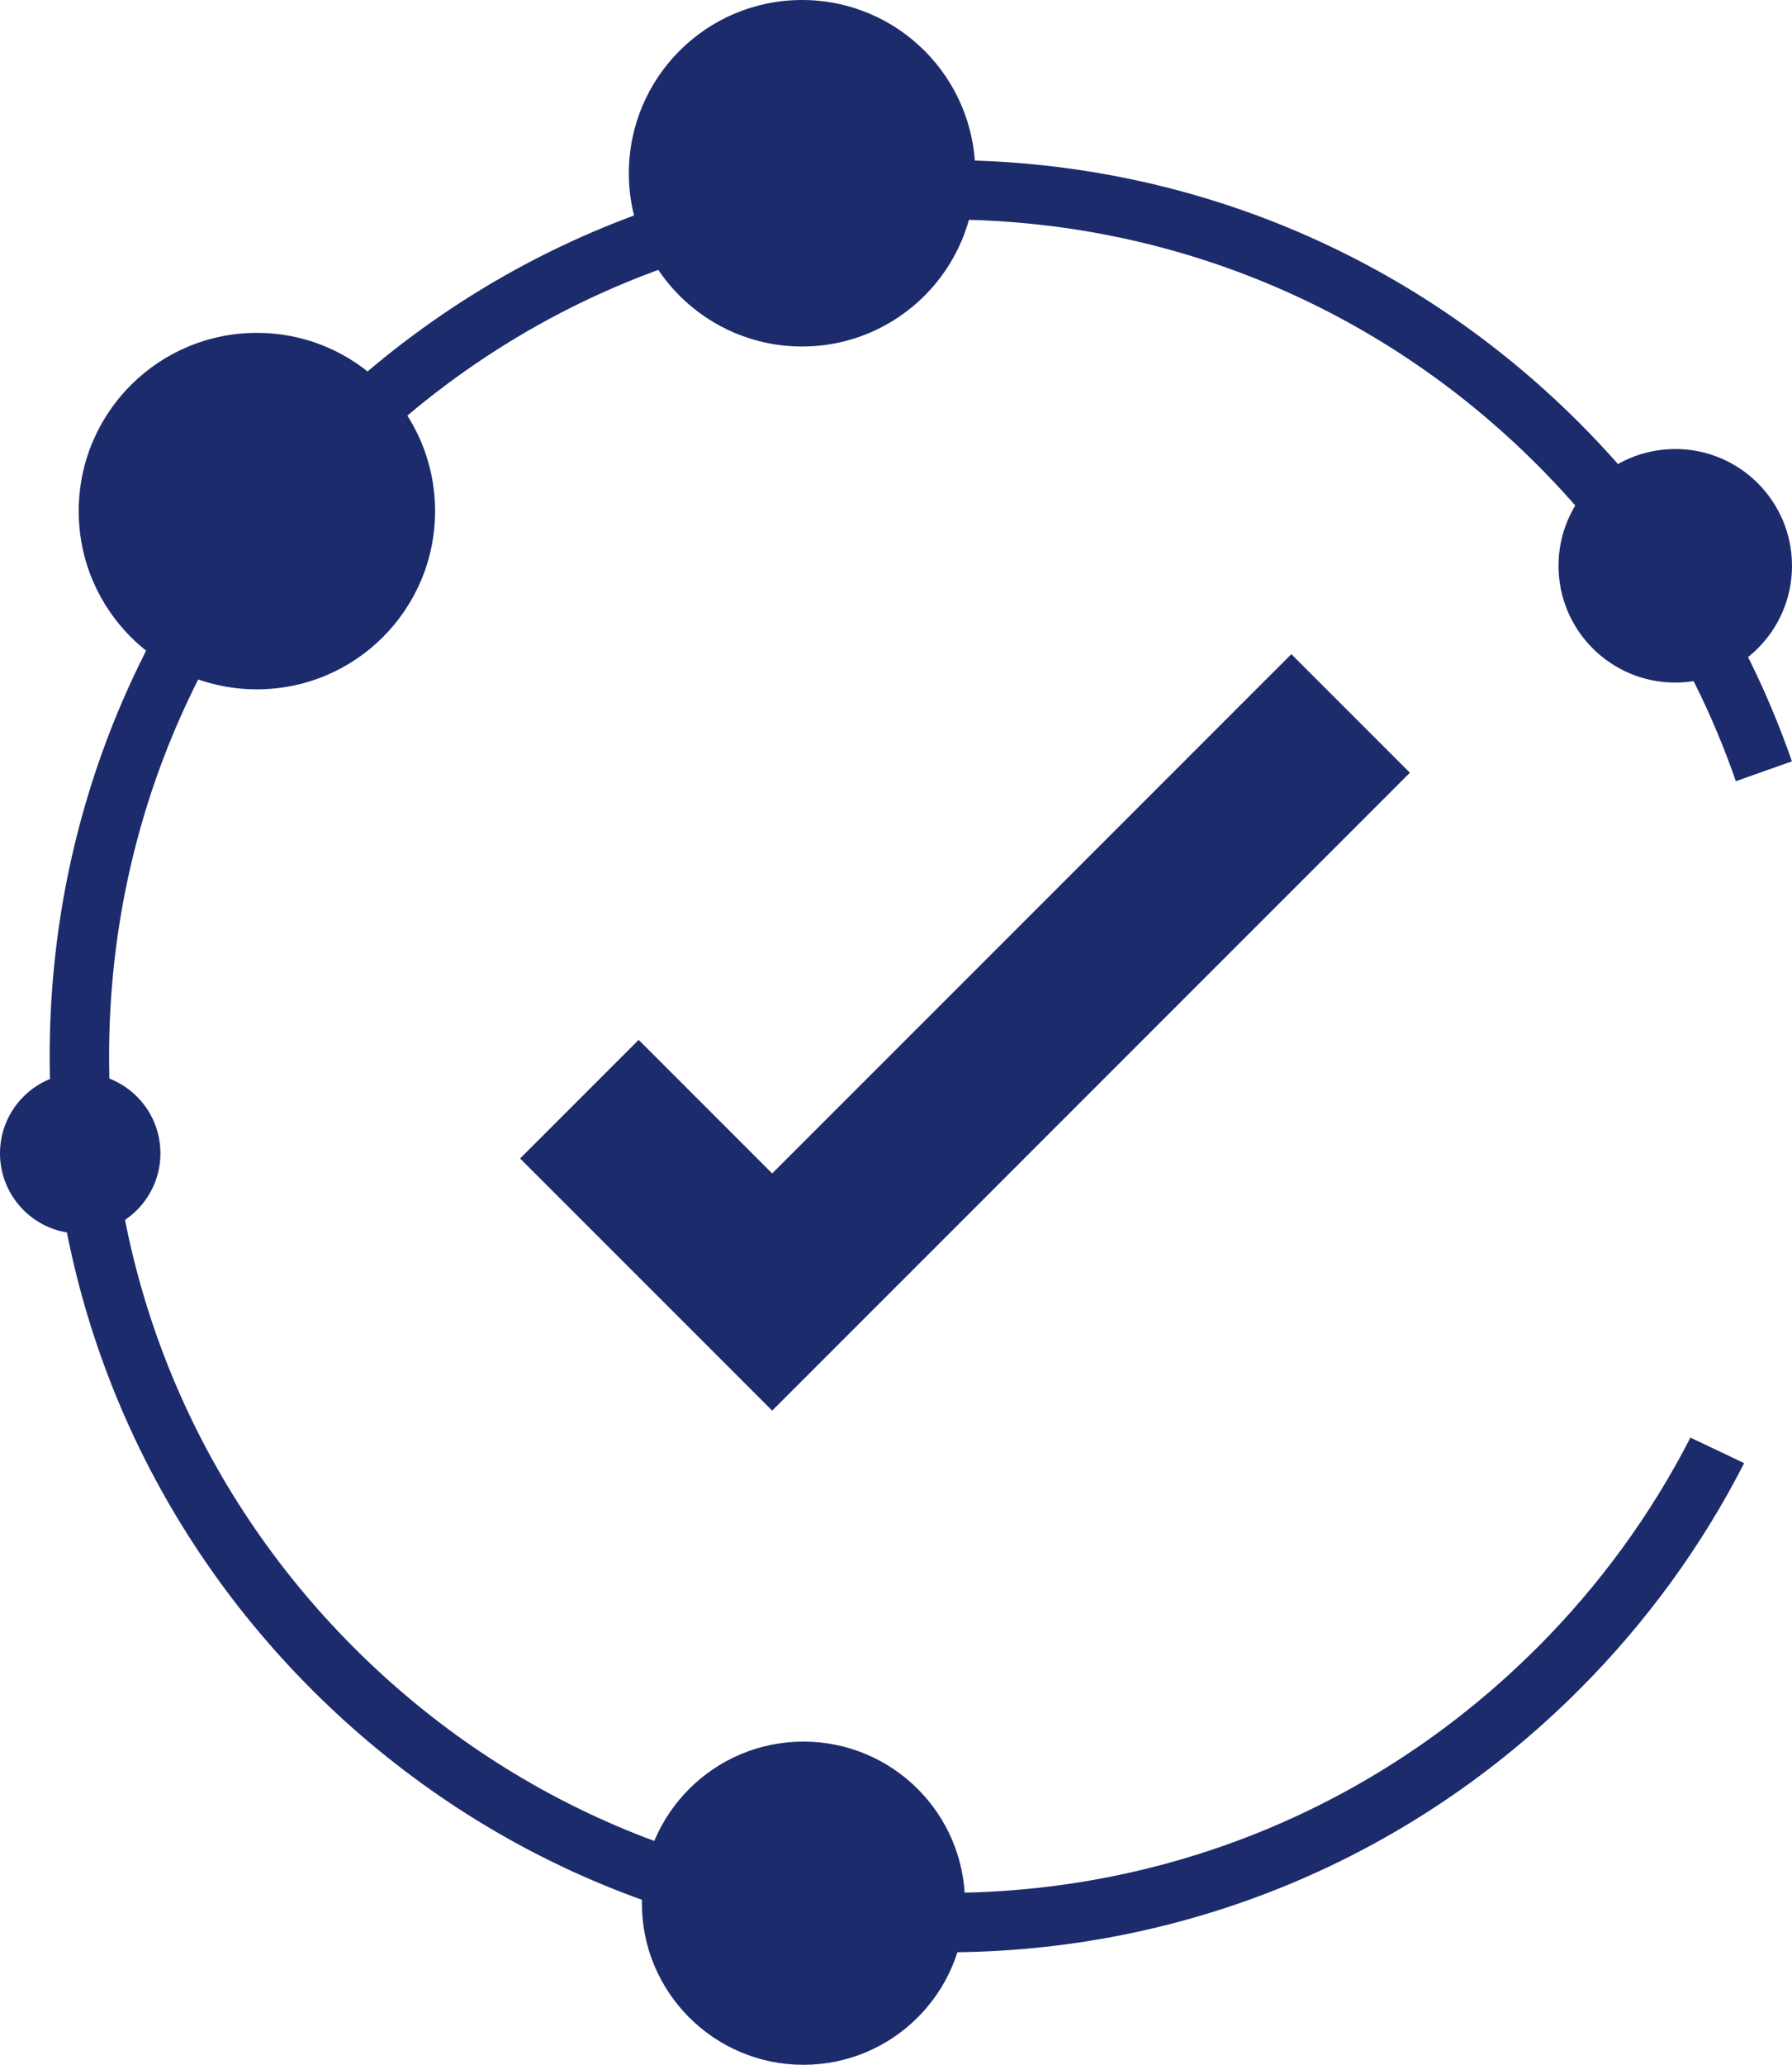
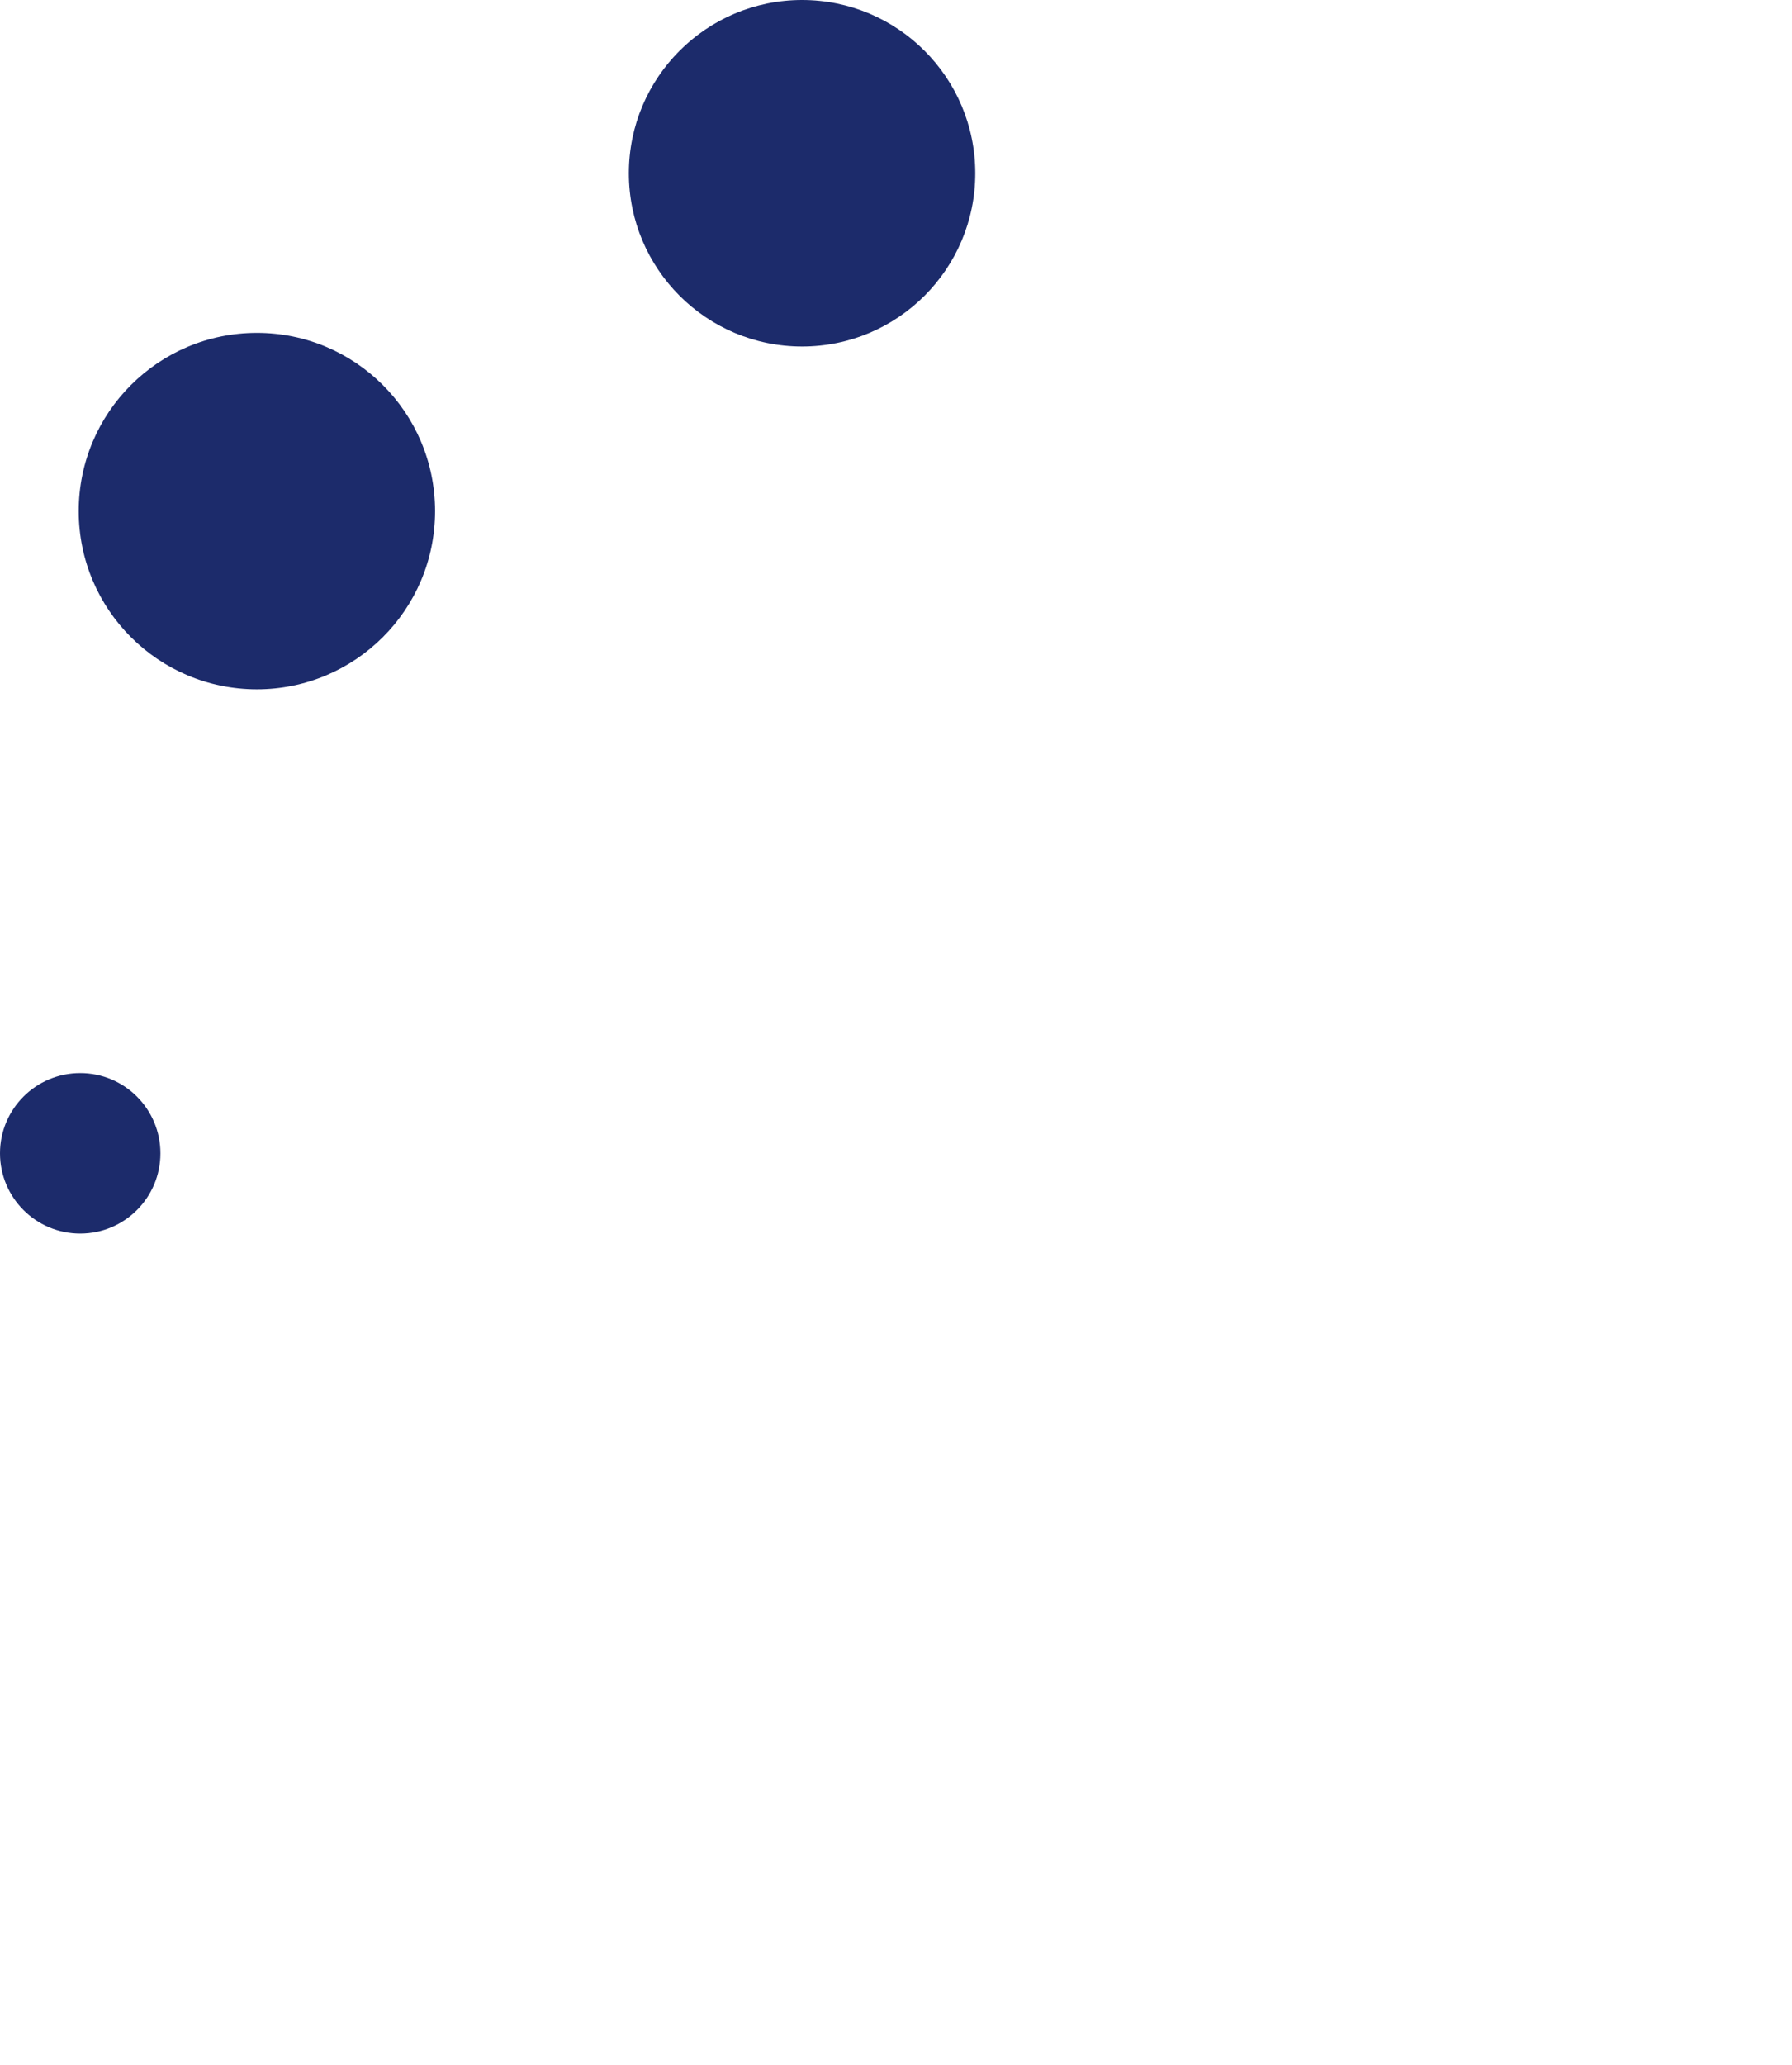
<svg xmlns="http://www.w3.org/2000/svg" id="Vrstva_1" data-name="Vrstva 1" viewBox="0 0 443.03 510.32">
  <defs>
    <style>
      .cls-1 {
        fill: #1c2b6b;
      }
    </style>
  </defs>
-   <path class="cls-1" d="M379.98,407.26c-39.06,39.06-90.99,60.57-146.22,60.57s-107.16-21.51-146.22-60.57c-39.06-39.06-60.57-90.99-60.57-146.22s21.51-107.16,60.57-146.22,90.99-60.57,146.22-60.57,107.16,21.51,146.22,60.57c22.44,22.44,39.07,49.13,49.17,78.25l13.86-4.9c-10.82-31.16-28.63-59.72-52.64-83.73-41.83-41.83-97.45-64.87-156.61-64.87s-114.78,23.04-156.61,64.87C35.32,146.27,12.28,201.88,12.28,261.04s23.04,114.78,64.87,156.61,97.45,64.87,156.61,64.87,114.78-23.04,156.61-64.87c16.7-16.7,30.39-35.6,40.83-56.03l-13.28-6.31c-9.72,18.94-22.44,36.47-37.93,51.96h-.01Z" />
-   <circle class="cls-1" cx="198.63" cy="470.38" r="39.94" />
  <circle class="cls-1" cx="19.83" cy="285.05" r="19.83" />
  <circle class="cls-1" cx="198.29" cy="42.82" r="42.82" />
-   <circle class="cls-1" cx="414.17" cy="139.84" r="28.86" />
  <circle class="cls-1" cx="63.51" cy="126.32" r="44.05" />
-   <polygon class="cls-1" points="190.9 290.02 157.89 257.01 128.58 286.32 190.9 348.64 348.56 190.99 319.25 161.68 190.9 290.02" />
</svg>